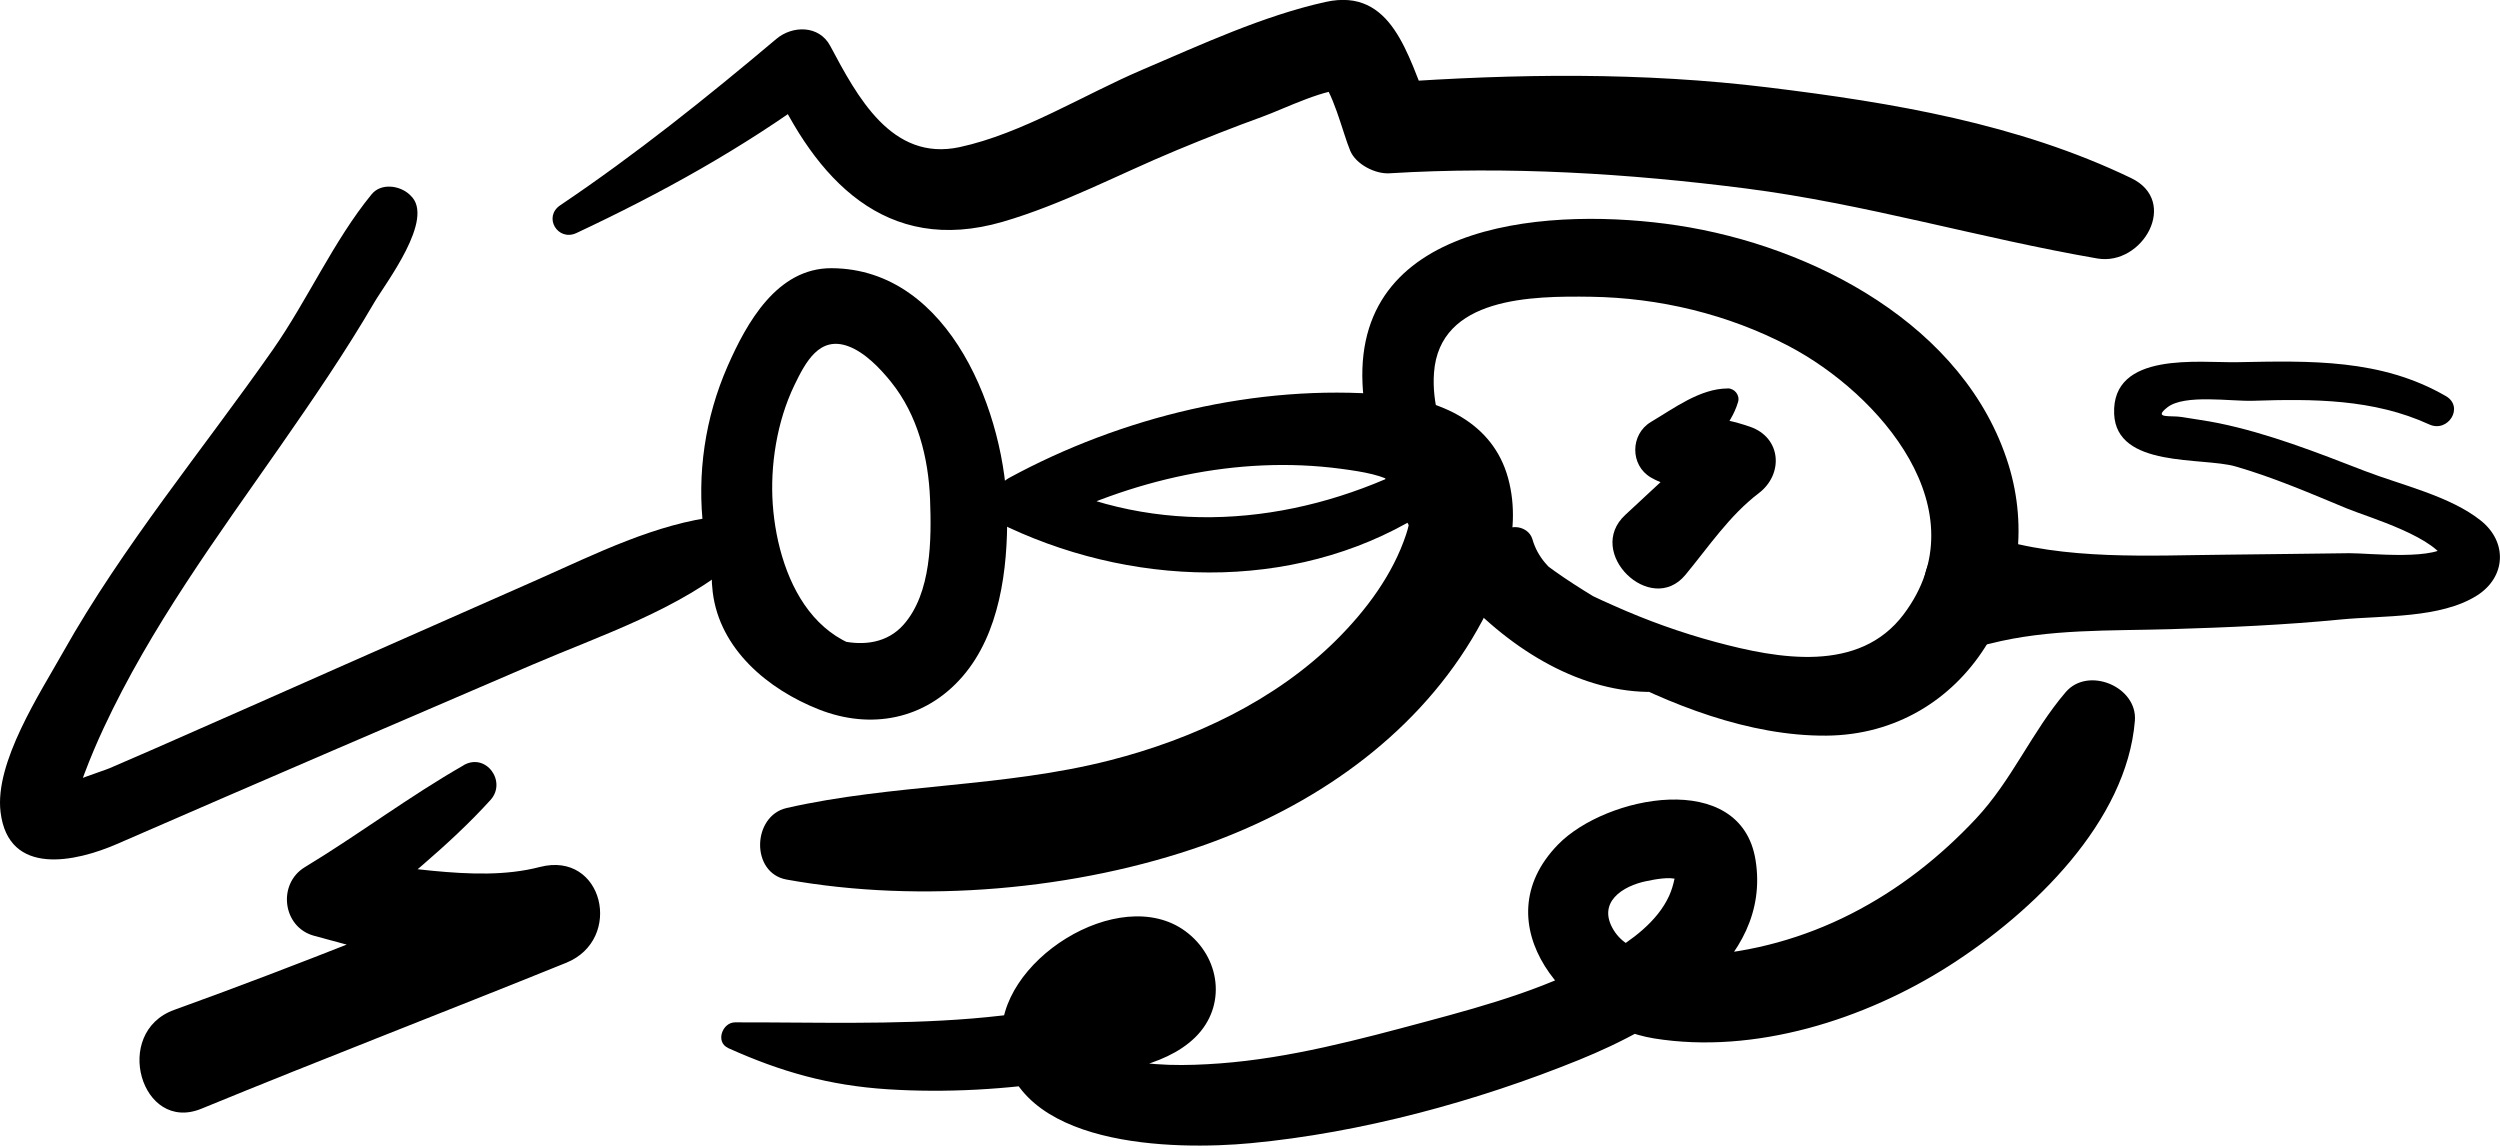
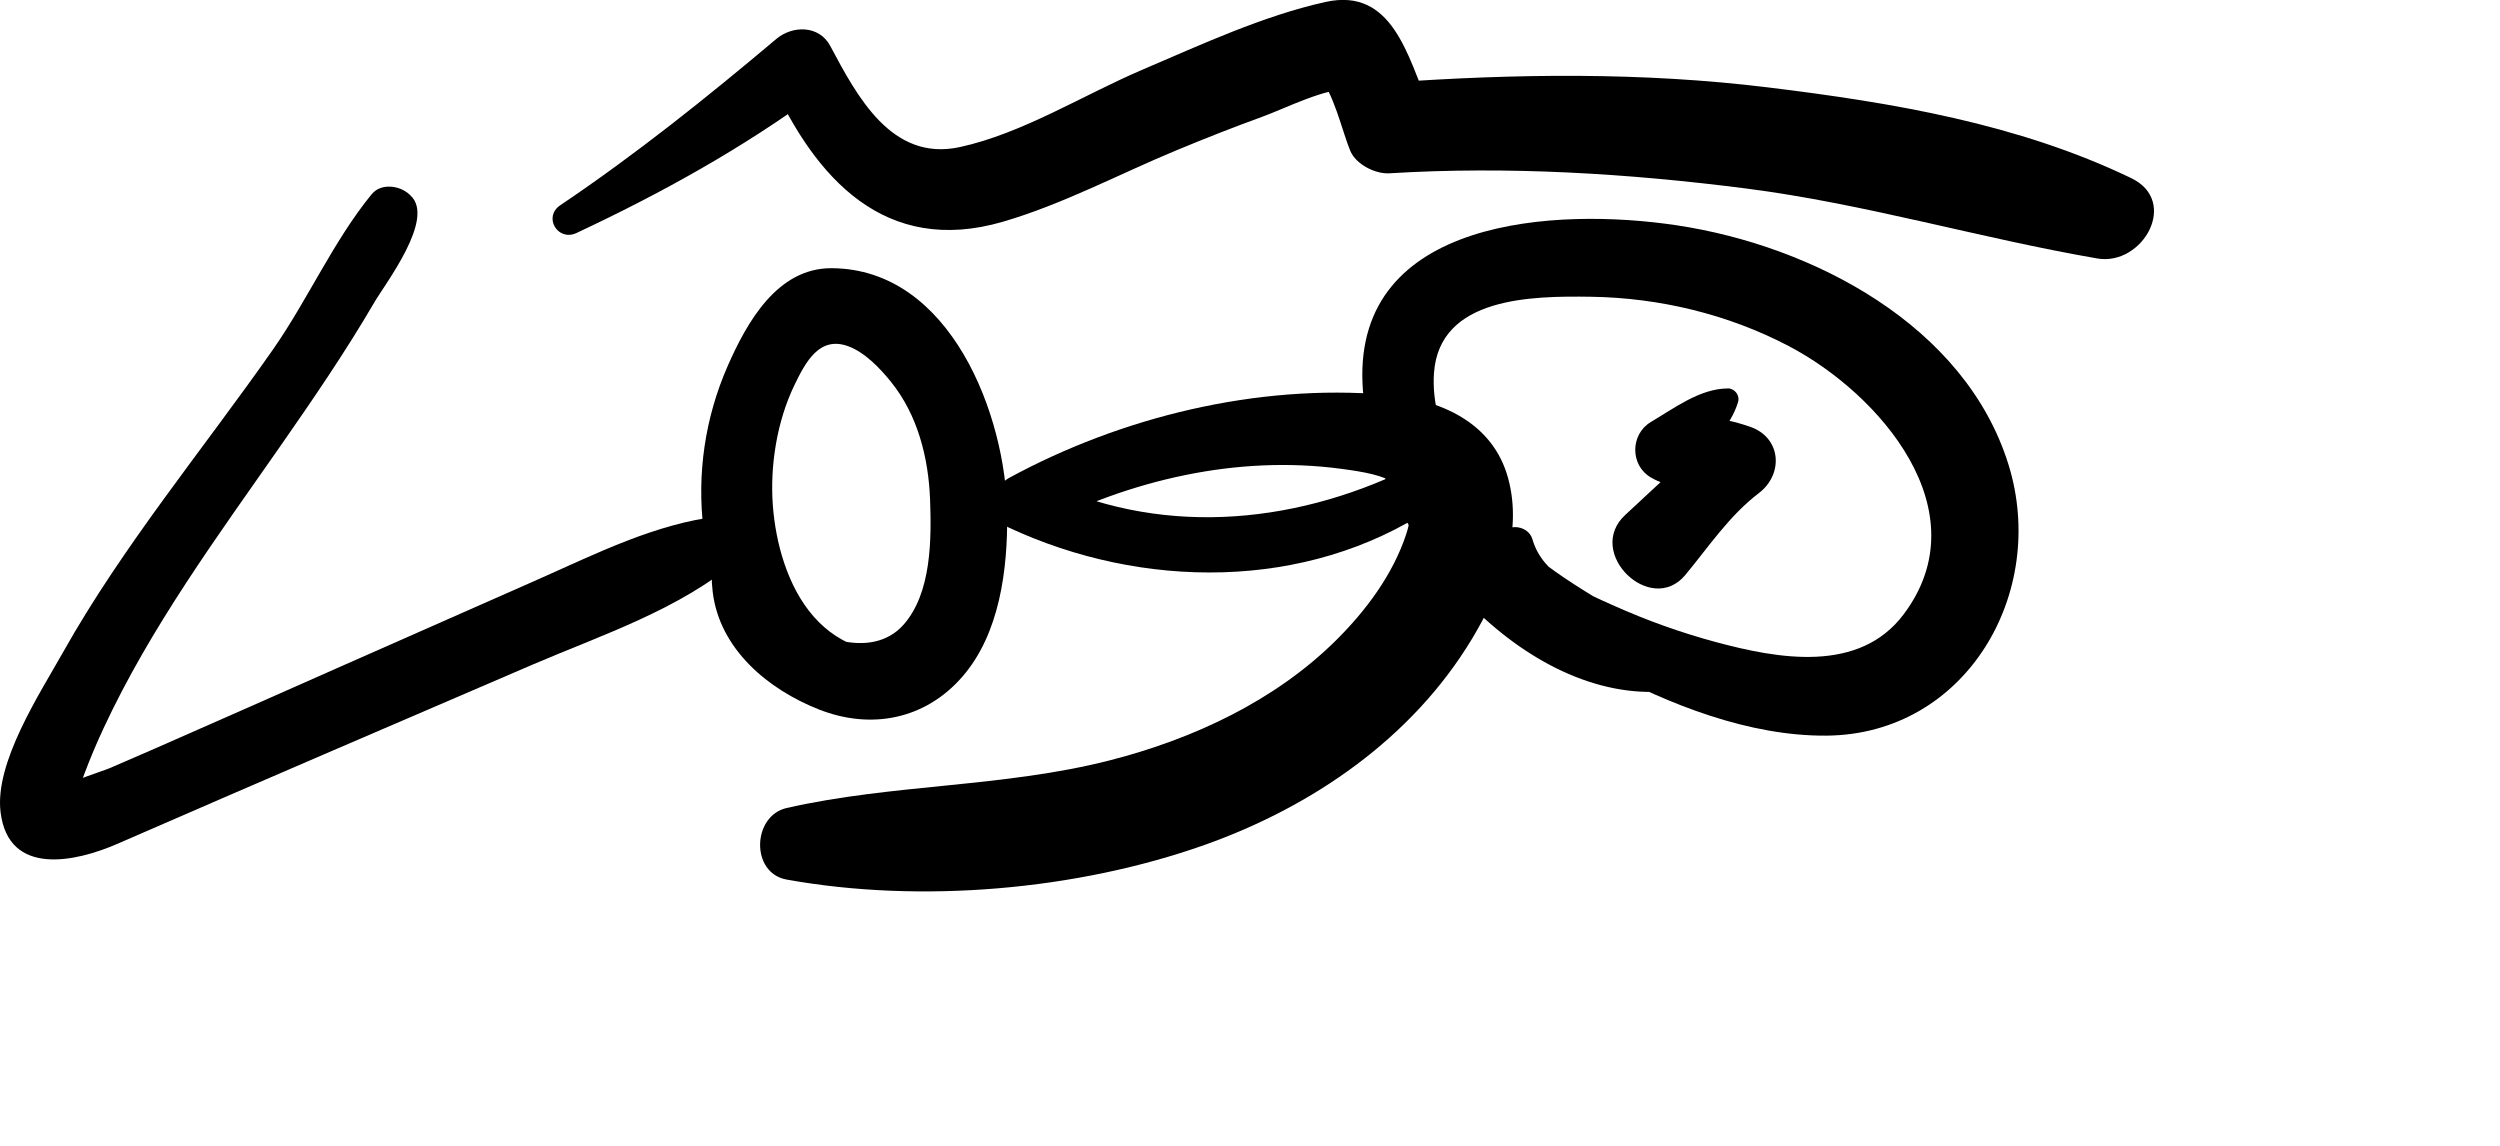
<svg xmlns="http://www.w3.org/2000/svg" data-id="Layer_2" data-name="Layer 2" viewBox="0 0 306.4 140.42">
  <g id="Layer_1-2" data-name="Layer 1">
    <g>
      <path d="m49.09,27.75c.3,0,.3-.47,0-.47s-.3.47,0,.47h0Z" />
      <path d="m50.3,23.94l-.13-.12c-1.21-1.1-3.47-1.42-4.63,0-4.65,5.68-7.86,12.98-12.1,19.04s-8.92,12.18-13.36,18.29c-4.39,6.05-8.66,12.22-12.33,18.75-2.87,5.11-8.43,13.56-7.68,19.64.97,7.95,9.24,6.09,14.27,3.9,8.46-3.68,16.92-7.35,25.4-11,8.48-3.65,16.96-7.3,25.43-10.94s18.15-6.79,25.23-12.87c1.96-1.68.47-5.67-2.22-5.36-7.82.89-15.18,4.62-22.3,7.77-7.83,3.46-15.66,6.91-23.49,10.37s-15.65,6.94-23.49,10.37c-1.81.79-3.63,1.57-5.44,2.36-.93.4-4.94,1.6-5.55,2.34,1.09,1.85,1.72,1.79,1.9-.19l.55-1.5c.71-1.88,1.49-3.73,2.34-5.55,5.77-12.39,13.91-23.45,21.7-34.62,3.99-5.73,7.94-11.5,11.46-17.53,1.36-2.34,7.54-10.32,4.45-13.13h0Z" />
      <path d="m93.16,57.29c-4.58,3.25-6.47,9.83-5.81,15.27.85,6.99,6.76,11.92,12.99,14.38,6.41,2.54,13.07,1.24,17.63-4.03s5.54-13.12,5.47-19.96c-.12-11.93-6.89-30.03-21.54-30.08-6.67-.02-10.39,6.69-12.73,12.02-2.76,6.3-3.78,13.21-2.94,20.04s3.66,14.42,9.14,19.13c4.37,3.75,14.72,6.34,17.86-.25.71-1.49.17-3.3-1.54-3.79-1.98-.56-3.94-.13-5.94-.62-2.35-.58-4.45-2.03-6.03-3.84-3.19-3.63-4.68-9.03-5.01-13.75s.49-10.11,2.64-14.58c1.39-2.88,3.08-6.08,6.6-4.8,2.04.74,3.94,2.74,5.25,4.37,3.27,4.06,4.59,9.27,4.79,14.41.18,4.87.18,11.46-3.24,15.34-3.94,4.47-11.47,1.55-15.07-2.14-4.68-4.8-.93-10.66-1.02-16.28-.01-.69-.85-1.3-1.48-.85h0Z" />
      <path d="m172.51,57.49c-14.38,6.96-30.75,8.3-45.33,1.11v6.07c11.37-5.86,24.42-8.92,37.21-7.21,5.39.72,10.05,1.66,7.95,8.02-1.63,4.94-4.91,9.33-8.56,12.96-7.52,7.47-17.6,12.15-27.77,14.75-13.02,3.33-26.6,2.88-39.6,5.84-4.22.96-4.45,7.97,0,8.77,16.4,2.96,35.53,1.32,51.24-4.25,13.2-4.69,25.39-13.05,32.73-25.21,3.49-5.78,6.32-12.94,4.45-19.75s-8.27-9.65-15.01-10.22c-15.76-1.33-32.38,2.71-46.18,10.22-2.18,1.19-2.41,4.95,0,6.07,16.31,7.59,36.41,7.8,51.72-2.33,3.04-2.01.41-6.43-2.84-4.86h0Z" />
      <path d="m183.76,66.11c-1.62,8.05,6.58,12.61,12.6,15.84,8.21,4.41,18.05,8.29,27.49,8.21,17.11-.14,27.19-17.51,22.31-33.22-5.31-17.09-24.01-26.81-40.61-29.32-14.75-2.23-39.48-.95-38.56,19.41.75,16.51,17.46,37.43,34.89,37.77,3.65.07,4.3-4.51,1.73-6.38-6.2-4.48-13.11-7.41-18.51-13.04-4.82-5.03-9.88-12.35-9.35-19.69.68-9.33,12.05-9.42,19.22-9.32,8.38.12,16.81,2.14,24.25,6.04,11.12,5.83,23.62,20.18,14.1,32.87-5.46,7.28-15.38,5.47-23.03,3.41-4.28-1.15-8.48-2.66-12.52-4.47-3.8-1.7-8.71-3.74-9.95-8.11-.54-1.91-3.64-2.11-4.07,0h0Z" />
      <path d="m70.65,28.56c10.42-4.89,20.33-10.37,29.6-17.19l-5.75-1.51c5.45,12.07,14.01,21.49,28.37,17.33,7.33-2.13,14.28-5.85,21.32-8.77,3.47-1.44,6.96-2.82,10.49-4.1,2.78-1,8.01-3.67,10.76-3.34l-3.9-1.61c1.83,1.6,3.01,6.91,3.95,9.12.7,1.66,3.07,2.86,4.8,2.75,14.54-.89,29.25.01,43.69,1.86,14.58,1.87,28.63,6.09,43.07,8.58,5.54.95,10.09-6.99,4.15-9.85-13.88-6.68-29.26-9.25-44.45-11.11-15.49-1.9-30.92-1.69-46.46-.6l4.8,2.75c-2.56-5.93-4.42-14.45-12.63-12.63-7.67,1.7-15.24,5.23-22.44,8.3s-14.73,7.83-22.4,9.49c-8.34,1.8-12.56-6.2-15.87-12.41-1.37-2.56-4.63-2.51-6.6-.85-8.52,7.18-17.25,14.17-26.49,20.39-2.12,1.43-.3,4.47,1.99,3.4h0Z" />
-       <path d="m56.83,93.79c-6.69,3.82-12.88,8.5-19.47,12.49-3.37,2.04-2.75,7.33,1.1,8.4,9.68,2.7,20.94,5.4,30.94,3.33l-3.24-11.74c-14.87,6.03-29.71,12.06-44.81,17.5-7.65,2.76-4.04,15.15,3.34,12.11,14.85-6.1,29.82-11.86,44.7-17.88,7.07-2.86,4.56-13.77-3.24-11.74-8.28,2.15-17.99-.71-26.48-.62l3.25,7.85c5.83-4.98,12.03-9.75,17.19-15.44,2.04-2.25-.54-5.84-3.29-4.27h0Z" />
-       <path d="m89.24,128.45c6.48,2.92,12.4,4.59,19.53,5.05s14.6.04,21.86-1.12c5.07-.81,11.97-1.42,15.87-5.26s3.07-9.85-1.23-13c-8.08-5.93-23.35,3.8-22.46,13.45,1.22,13.16,21.19,13.41,30.47,12.54,13.52-1.27,27.69-5.11,40.27-10.22,9.71-3.94,23.64-11.8,21.61-24.48-1.8-11.22-18.36-7.9-24.2-1.91-9.49,9.74,1.22,22.07,11.77,23.77,12.32,1.99,25.85-2.32,36.18-8.92s21.74-17.68,22.74-30.01c.34-4.19-5.75-6.71-8.48-3.51-4.16,4.86-6.57,10.79-11.02,15.53s-9.48,8.68-15.26,11.63-12.18,4.74-18.59,5.1c-3.41.19-8.49.26-10.54-3.11s1.07-5.4,4.07-6c.98-.2,2.83-.57,3.79-.18-.41-.16,0-1.91-.39-.1-.16.74-.35,1.4-.66,2.09-1.44,3.17-4.62,5.47-7.53,7.18-6.79,4-14.65,6.19-22.21,8.22-8.27,2.22-16.75,4.5-25.31,5.14-4.09.3-8.47.38-12.46-.64-1.33-.34-2.96-.79-3.97-1.8-2.09-2.1.39-3.49,2.23-4.79,1.28-.91,3.67-1.37,4.65-2.5-1.16,1.33-4.55,1.6-6.2,1.98-4.82,1.13-9.7,1.84-14.64,2.25-9.61.79-19.4.45-29.04.47-1.57,0-2.44,2.43-.85,3.14h0Z" />
      <path d="m211.76,47.61c-3.39,0-6.61,2.44-9.43,4.11-2.53,1.51-2.57,5.3,0,6.8,3,1.75,6.54,1.33,9.79,2.38l-1.07-8.15c-4.22,3.09-8.01,6.82-11.85,10.35-5,4.6,3.12,12.48,7.36,7.36,2.84-3.43,5.4-7.28,8.99-10.01,3.07-2.33,2.79-6.82-1.07-8.15-3.57-1.24-7.49-1.67-11.22-.98l4.45,5.78c1.79-2.51,4.43-4.82,5.31-7.84.24-.82-.42-1.66-1.27-1.66h0Z" />
-       <path d="m299.77,48.55c-7.93-4.6-16.68-4.33-25.58-4.16-4.61.09-15.4-1.38-15.08,6.34.28,6.68,10.81,5.26,14.89,6.44,4.64,1.34,9.18,3.3,13.64,5.15,2.61,1.08,11.35,3.59,12.24,6.84l.34-2.62c-1.17,2.26-9.9,1.24-12.29,1.26-4.98.05-9.96.14-14.93.18-9.58.08-19.87.74-29.08-2.21-10.45-3.35-11.47,16.03,0,13.11,7.18-1.83,14.73-1.55,22.11-1.77,6.98-.21,13.96-.51,20.91-1.19,5.06-.49,12.15-.1,16.63-2.93,3.58-2.26,3.76-6.56.5-9.17-3.78-3.03-9.76-4.37-14.22-6.09-5.84-2.26-11.8-4.61-17.95-5.87-1.5-.31-2.99-.49-4.5-.75-1.35-.23-3.61.25-1.76-1.19,2.1-1.64,7.81-.71,10.48-.8,7.37-.24,14.76-.24,21.61,2.9,2.31,1.06,4.32-2.15,2.03-3.48h0Z" />
    </g>
  </g>
</svg>